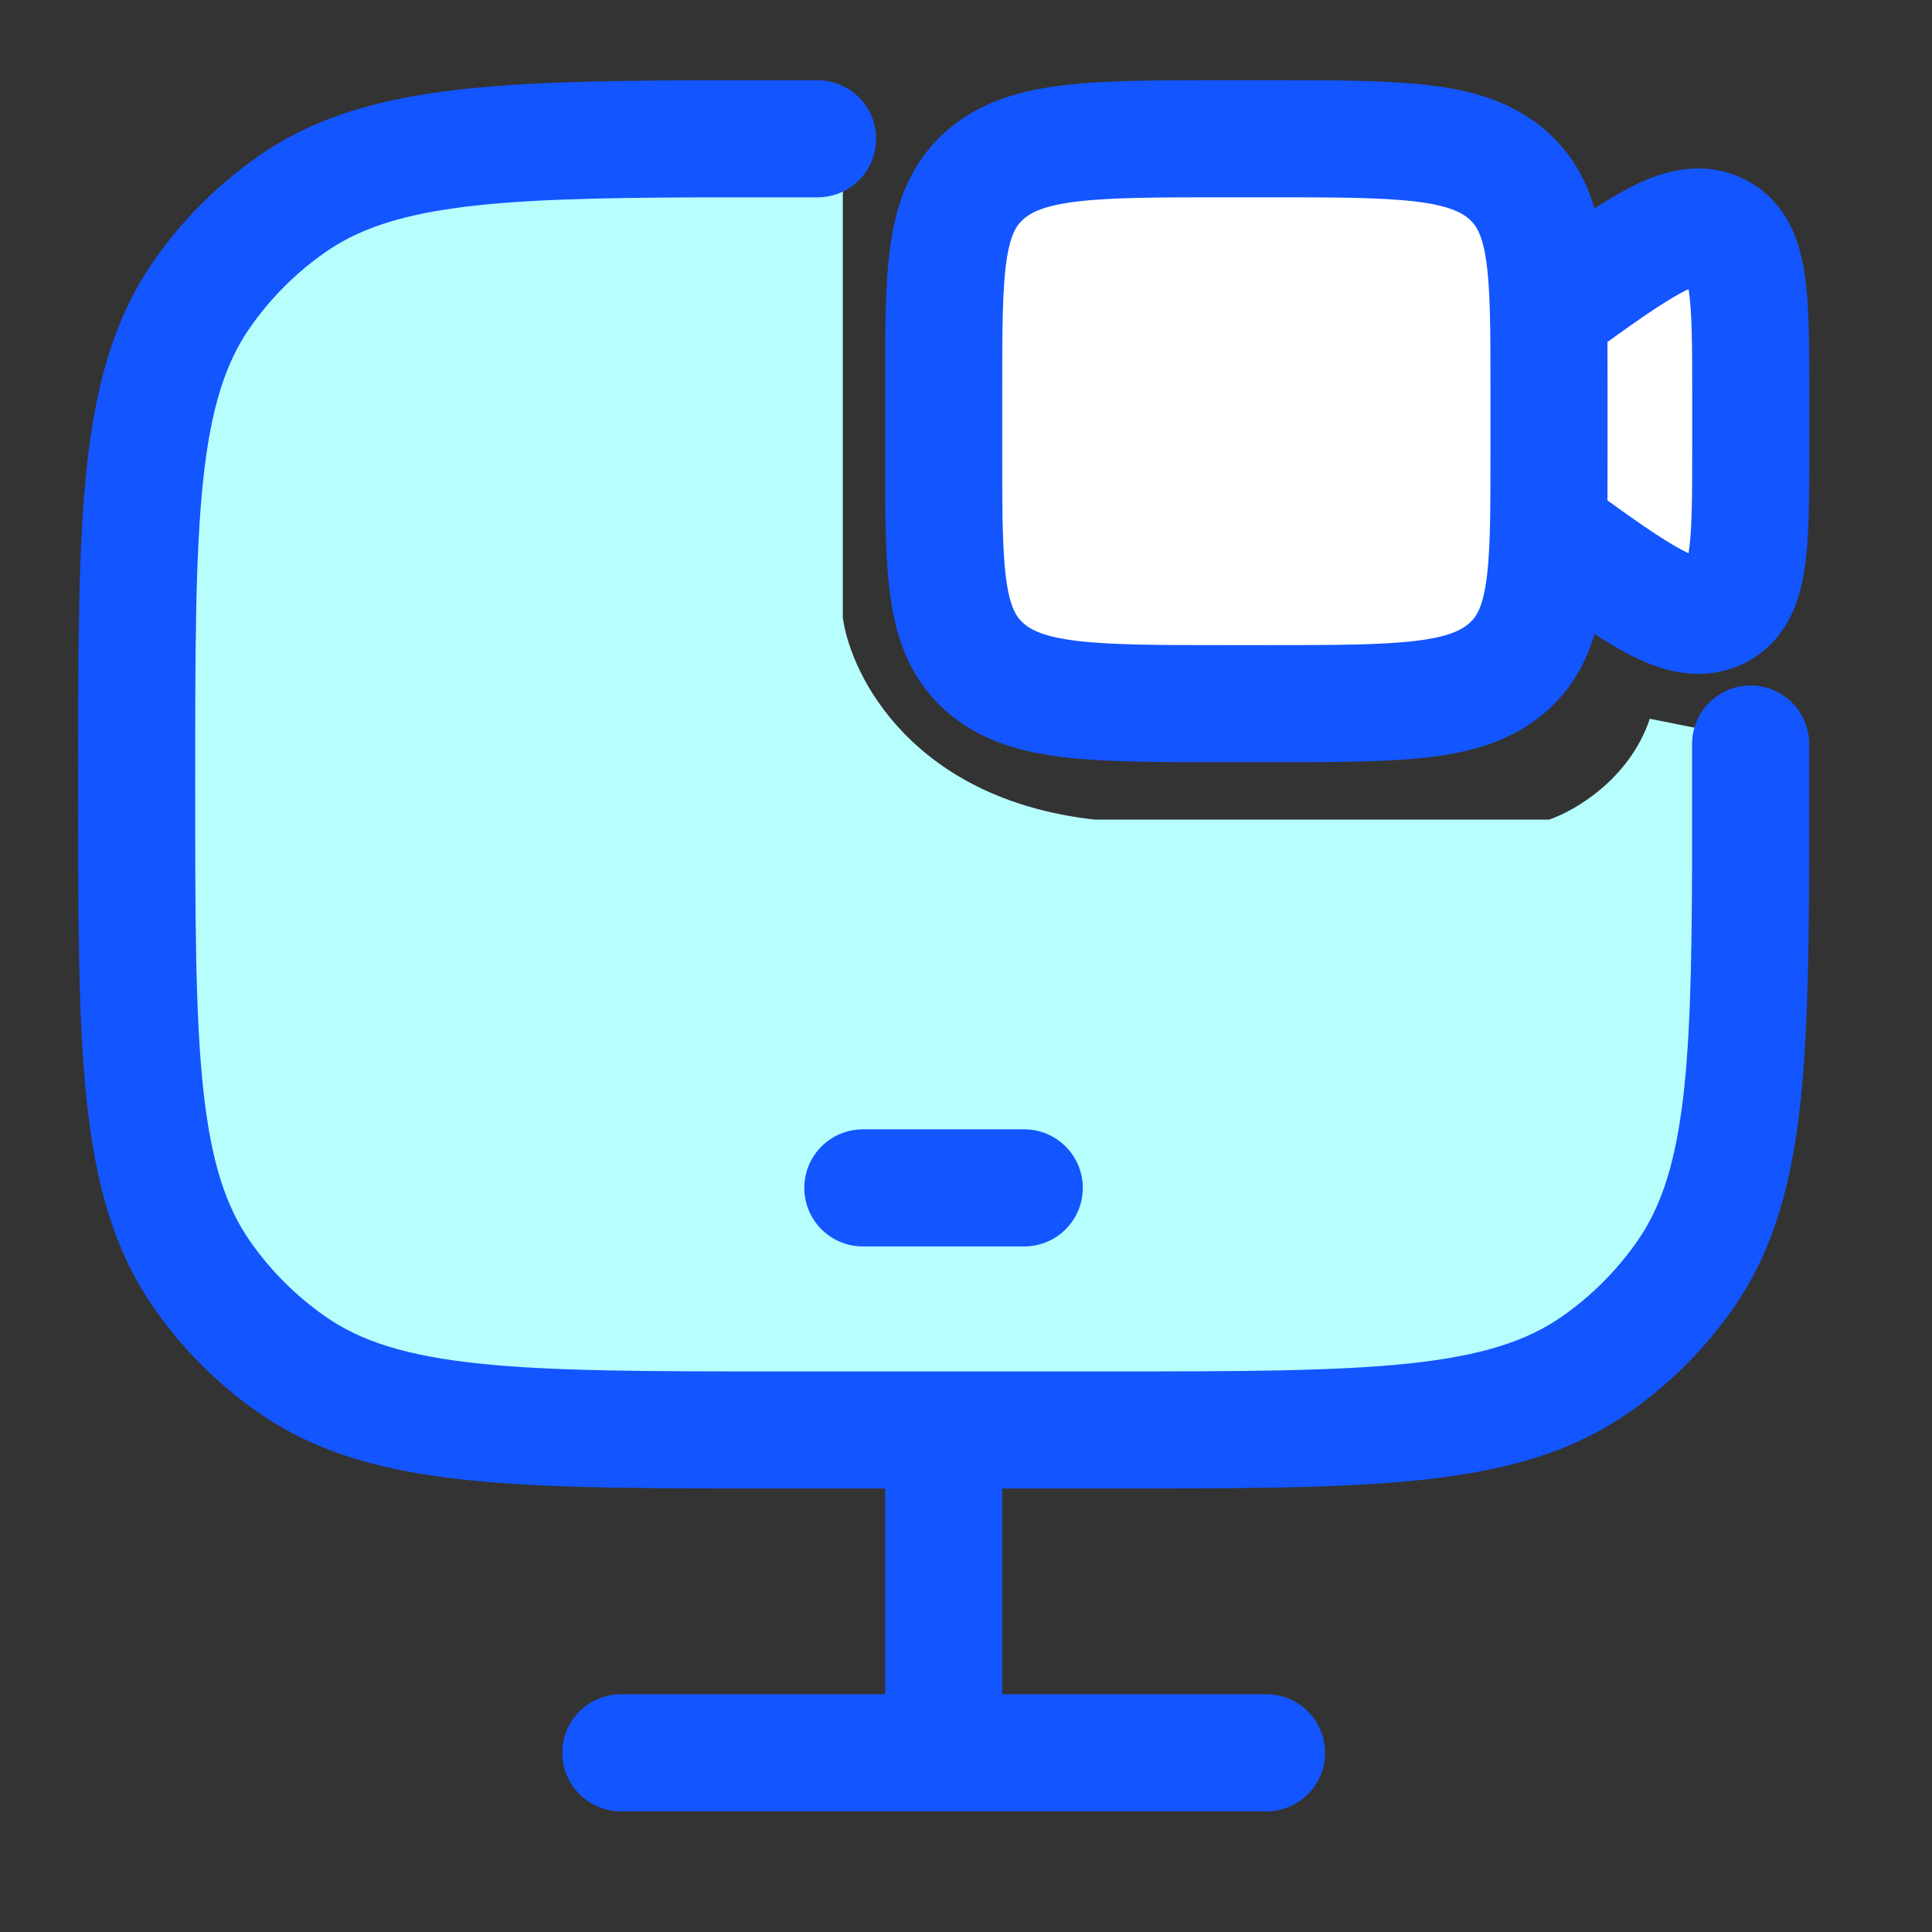
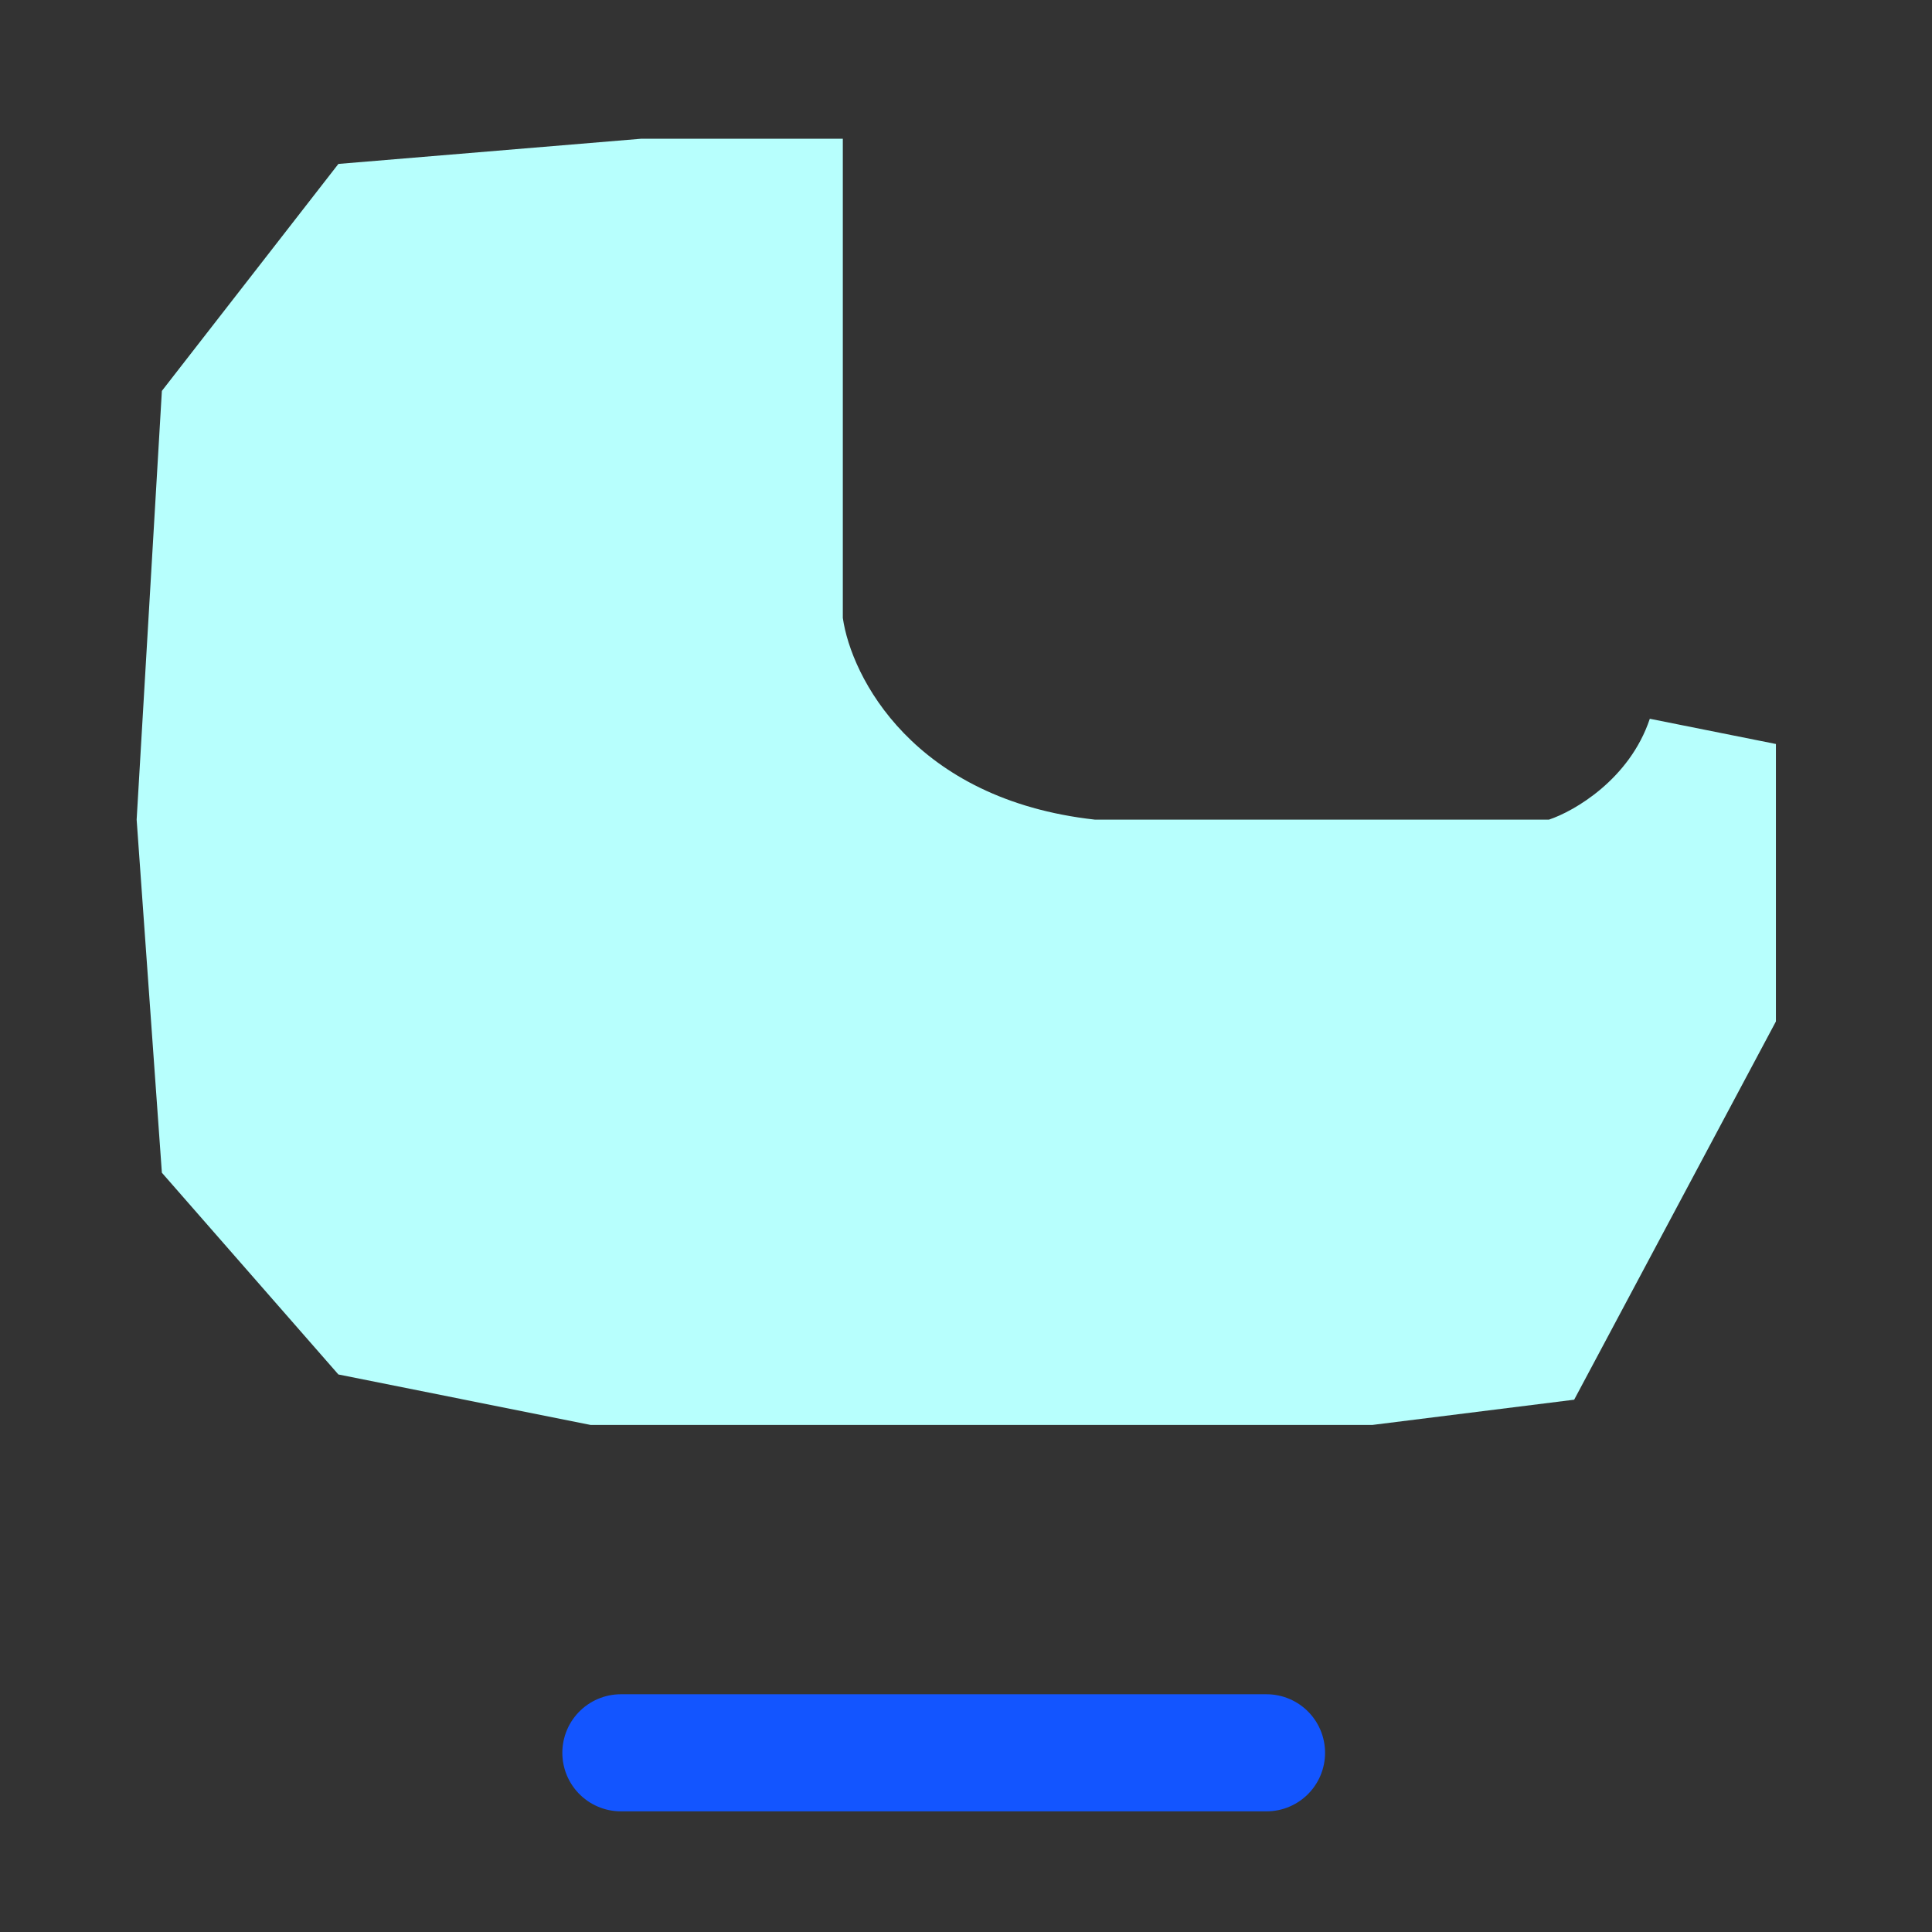
<svg xmlns="http://www.w3.org/2000/svg" width="33" height="33" viewBox="0 0 33 33" fill="none">
  <rect x="0" y="0" width="33" height="33" fill="#333333" stroke="none" />
-   <path d="M14.396 10.554V2.37H10.949L5.78 2.8L2.765 6.677L2.334 14L2.765 20.031L5.78 23.477L10.088 24.339H16.549H23.442L26.888 23.908L29.472 21.754L30.334 17.447V12.708L28.18 12.277C27.835 13.311 26.888 13.857 26.457 14H18.703C15.602 13.656 14.539 11.559 14.396 10.554Z" fill="#B7FFFD" />
-   <path d="M14.738 20.29H17.495" stroke="#1355FF" stroke-width="2" stroke-linecap="round" stroke-linejoin="round" />
-   <path d="M16.119 24.425V29.939" stroke="#1355FF" stroke-width="2" />
+   <path d="M14.396 10.554V2.37H10.949L5.78 2.8L2.765 6.677L2.334 14L2.765 20.031L5.78 23.477L10.088 24.339H16.549H23.442L26.888 23.908L30.334 17.447V12.708L28.18 12.277C27.835 13.311 26.888 13.857 26.457 14H18.703C15.602 13.656 14.539 11.559 14.396 10.554Z" fill="#B7FFFD" />
  <path d="M10.605 29.939H21.633" stroke="#1355FF" stroke-width="2" stroke-linecap="round" />
-   <path d="M13.965 2.371H11.983C8.364 2.383 6.409 2.49 4.979 3.492C4.386 3.907 3.871 4.422 3.456 5.015C2.334 6.617 2.334 8.877 2.334 13.398C2.334 17.918 2.334 20.178 3.456 21.78C3.871 22.373 4.386 22.888 4.979 23.303C6.581 24.425 8.841 24.425 13.362 24.425H18.875C23.396 24.425 25.656 24.425 27.258 23.303C27.851 22.888 28.366 22.373 28.781 21.78C29.783 20.35 29.89 18.395 29.902 14.776V12.708" stroke="#1355FF" stroke-width="2" stroke-linecap="round" />
-   <path d="M26.458 5.328L26.544 5.266C28.003 4.213 28.732 3.686 29.318 3.941C29.904 4.195 29.904 5.037 29.904 6.723V7.666C29.904 9.351 29.904 10.194 29.318 10.448C28.732 10.702 28.003 10.176 26.544 9.123L26.458 9.06M20.944 12.019H21.633C23.907 12.019 25.044 12.019 25.751 11.401C26.458 10.782 26.458 9.787 26.458 7.797V6.591C26.458 4.601 26.458 3.606 25.751 2.988C25.044 2.37 23.907 2.37 21.633 2.37H20.944C18.669 2.37 17.532 2.37 16.826 2.988C16.119 3.606 16.119 4.601 16.119 6.591V7.797C16.119 9.787 16.119 10.782 16.826 11.401C17.532 12.019 18.669 12.019 20.944 12.019Z" fill="white" />
-   <path d="M26.458 5.328L26.544 5.266C28.003 4.213 28.732 3.686 29.318 3.941C29.904 4.195 29.904 5.037 29.904 6.723V7.666C29.904 9.351 29.904 10.194 29.318 10.448C28.732 10.702 28.003 10.176 26.544 9.123L26.458 9.06M20.944 12.019H21.633C23.907 12.019 25.044 12.019 25.751 11.401C26.458 10.782 26.458 9.787 26.458 7.797V6.591C26.458 4.601 26.458 3.606 25.751 2.988C25.044 2.37 23.907 2.37 21.633 2.37H20.944C18.669 2.37 17.532 2.37 16.826 2.988C16.119 3.606 16.119 4.601 16.119 6.591V7.797C16.119 9.787 16.119 10.782 16.826 11.401C17.532 12.019 18.669 12.019 20.944 12.019Z" stroke="#1355FF" stroke-width="2" stroke-linecap="round" />
</svg>